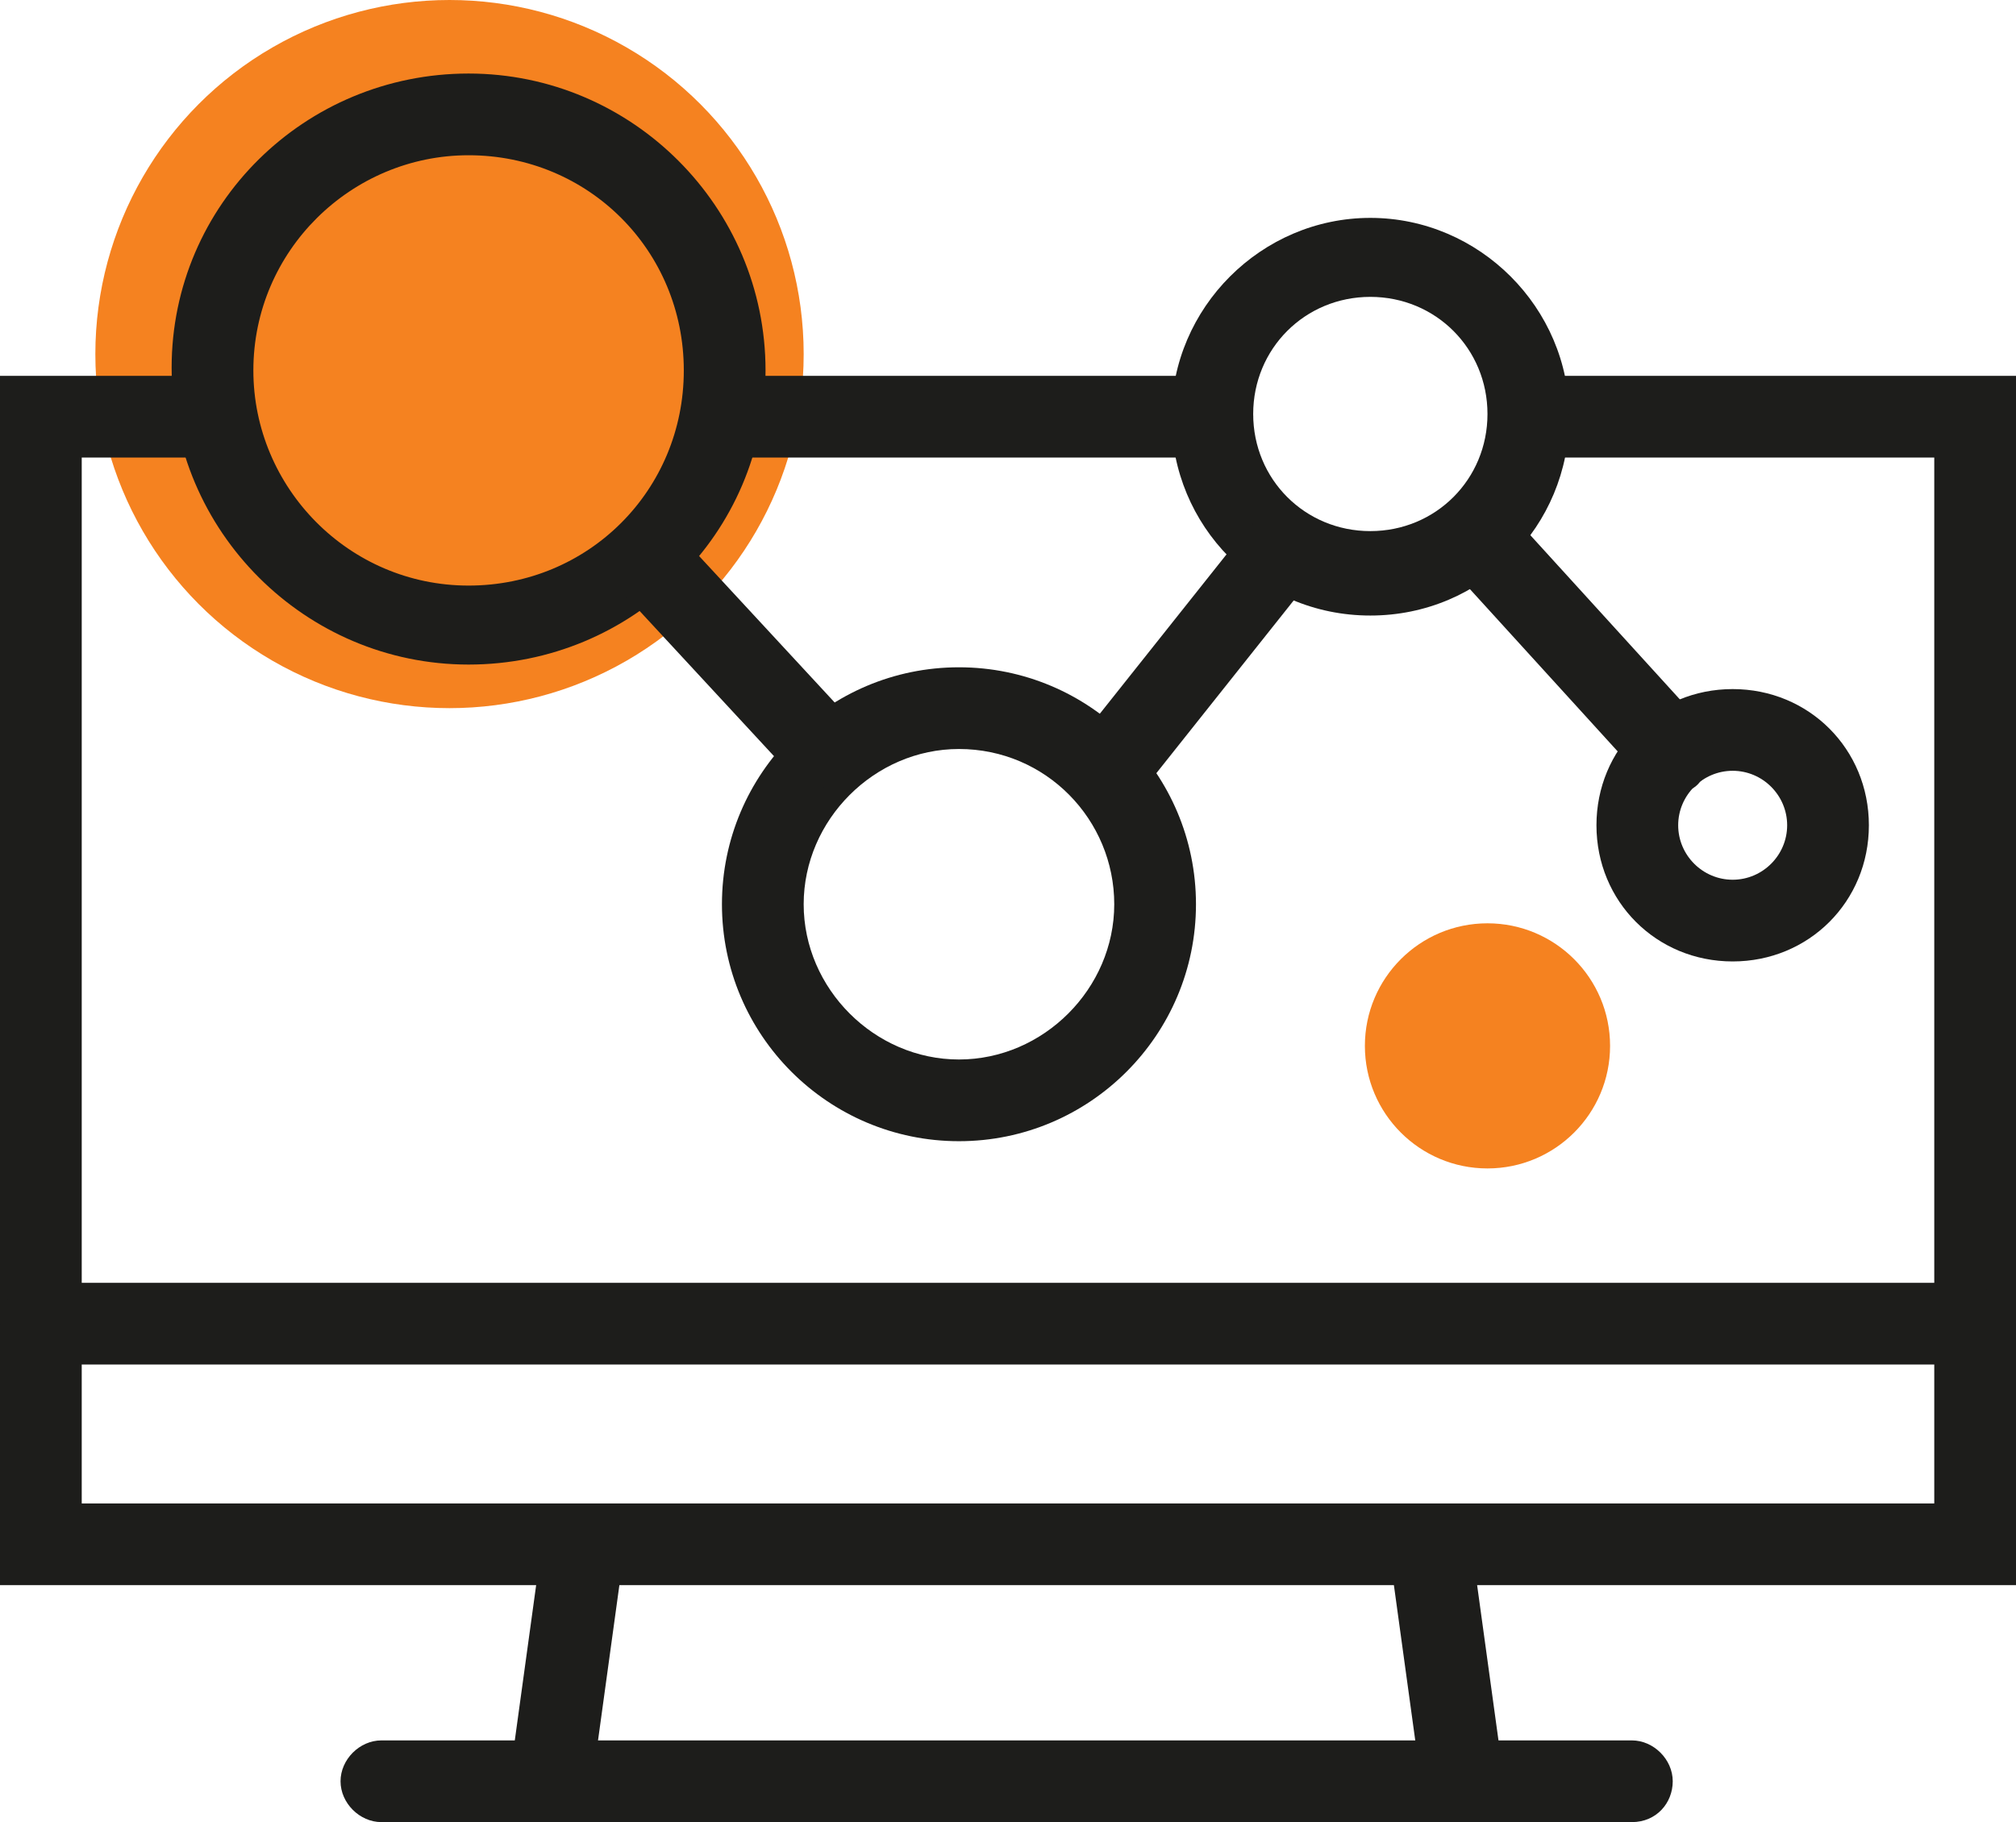
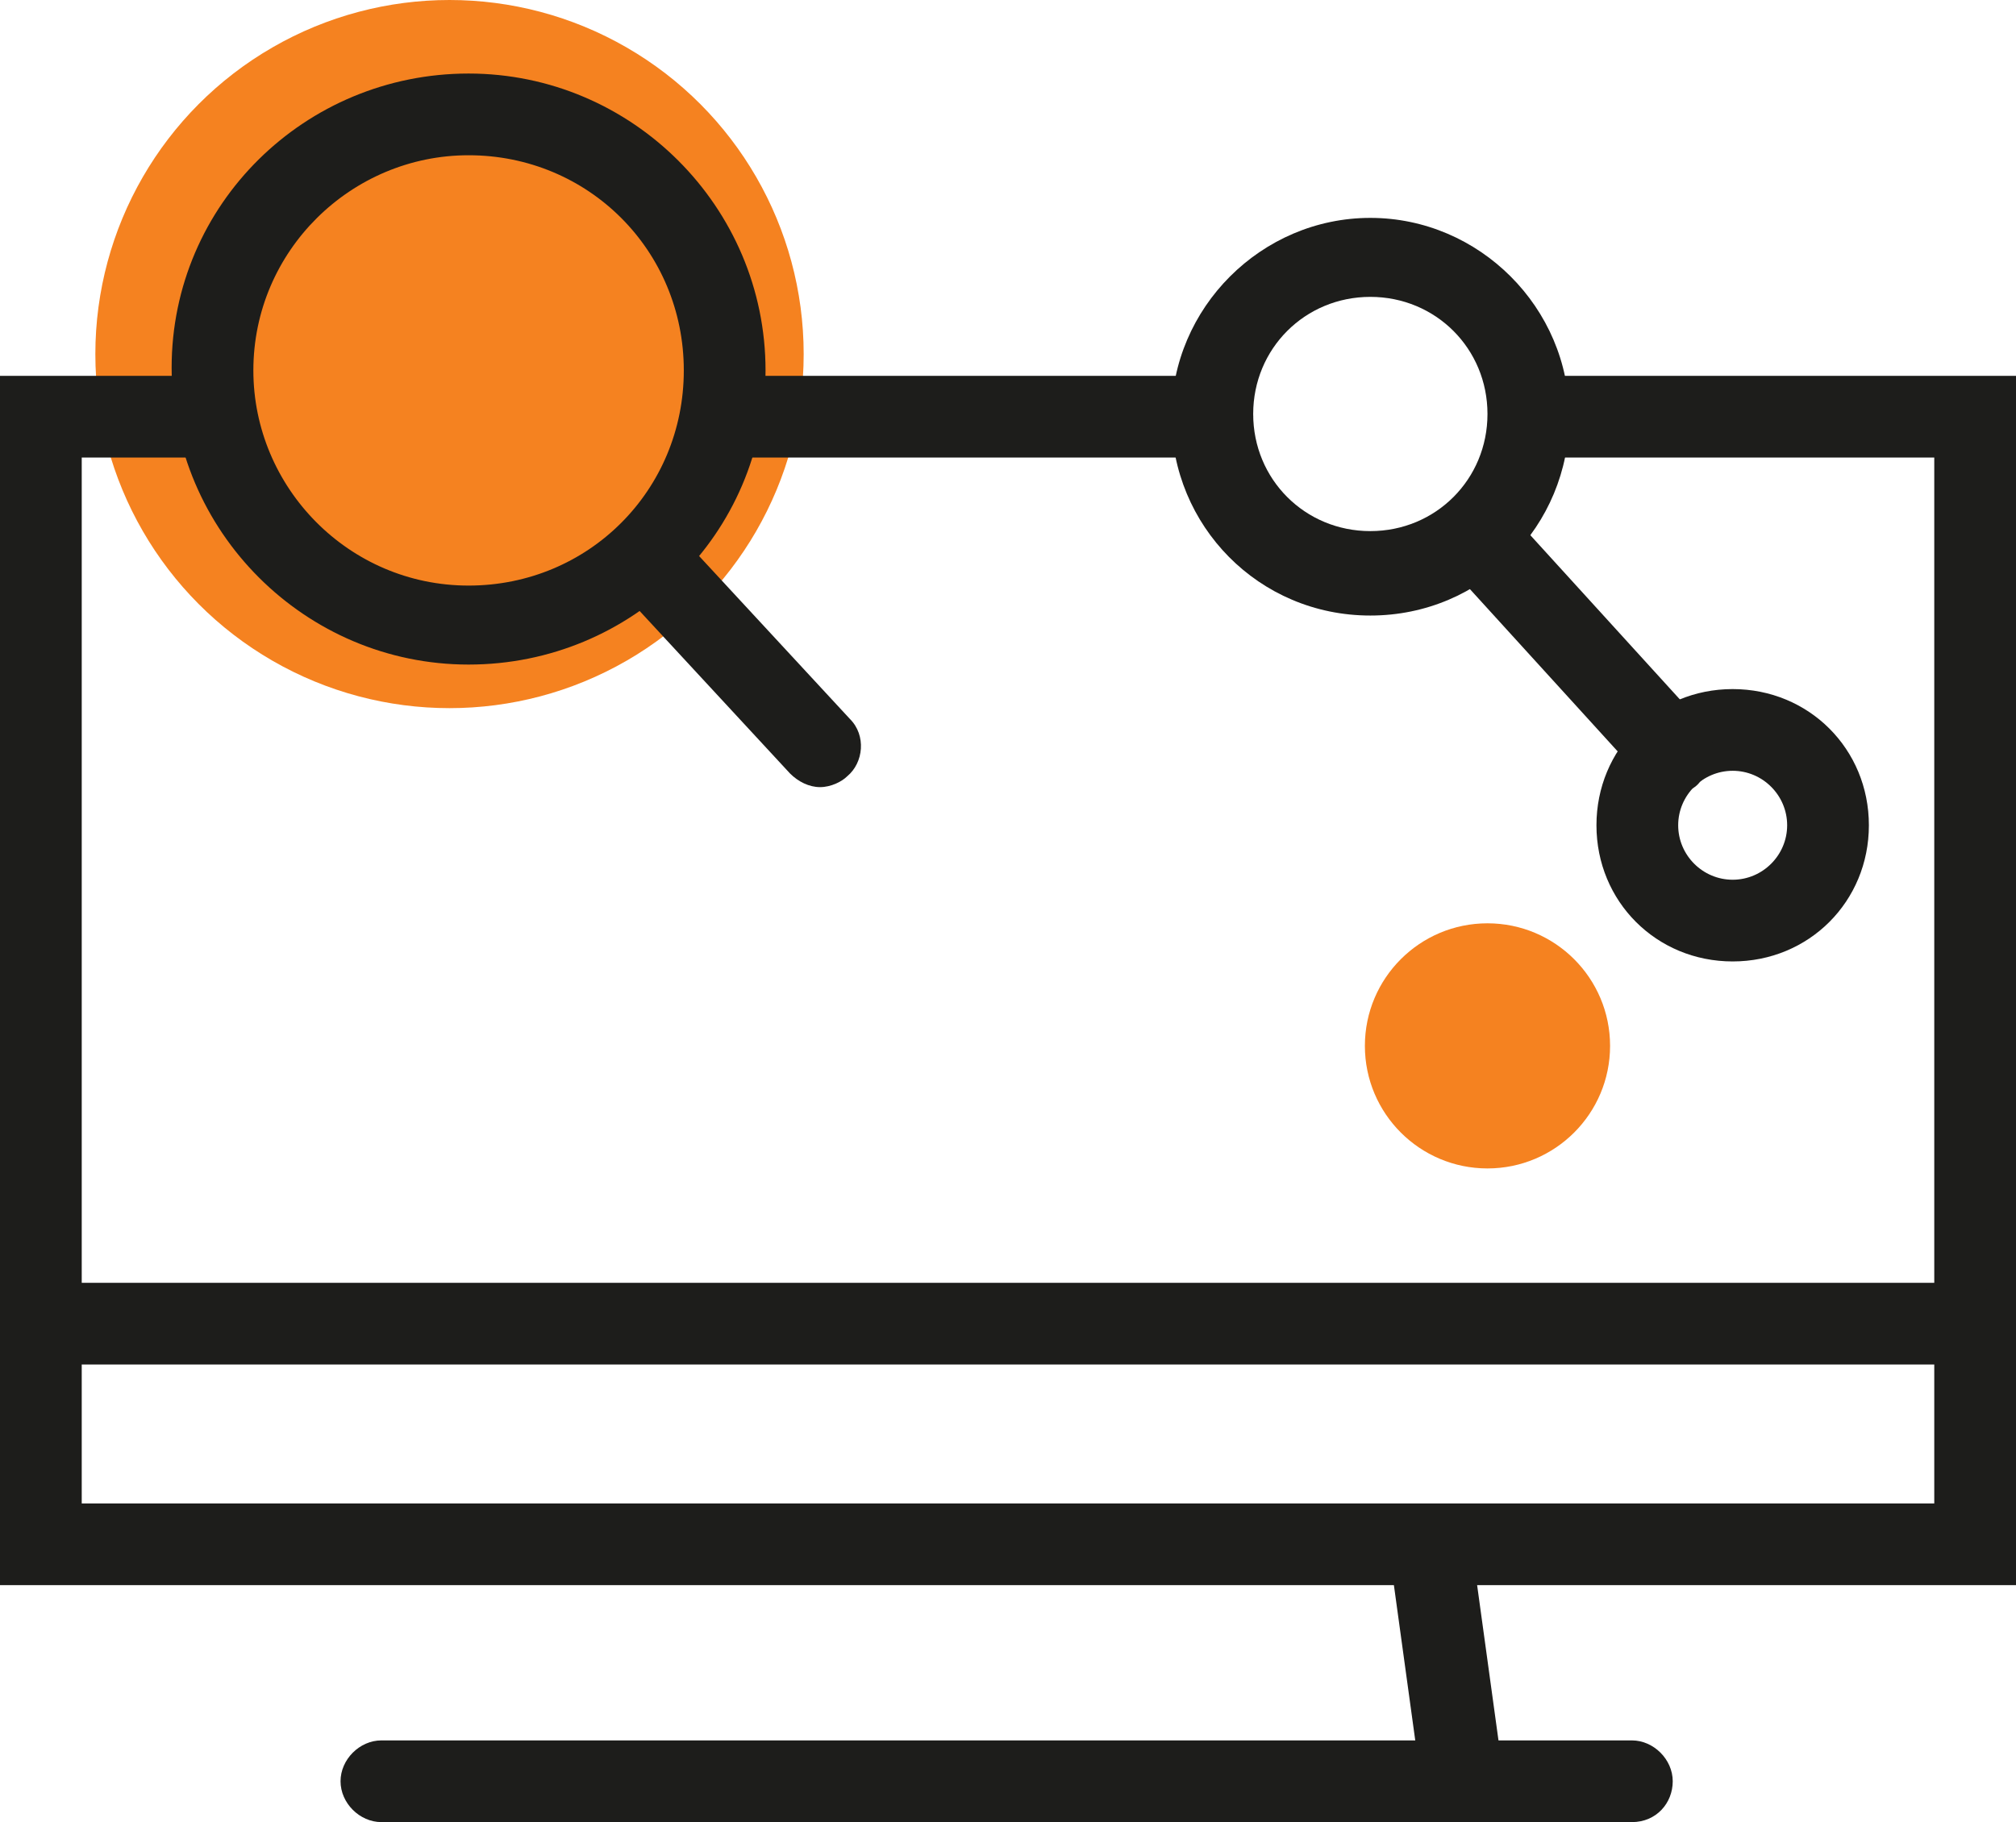
<svg xmlns="http://www.w3.org/2000/svg" version="1.1" id="Layer_1" x="0px" y="0px" viewBox="0 0 74 66.9" style="enable-background:new 0 0 74 66.9;" xml:space="preserve">
  <style type="text/css">
	.st0{fill-rule:evenodd;clip-rule:evenodd;fill:#F58220;}
	.st1{fill:#1D1D1B;}
</style>
  <circle class="st0" cx="16.5" cy="13" r="13" />
  <circle class="st0" cx="54.6" cy="38.4" r="4.5" />
  <g>
    <g>
      <path class="st1" d="M74,58.2H0V13.8h7.8c0.8,0,1.5,0.7,1.5,1.5c0,0.8-0.7,1.5-1.5,1.5H3v38.4h68V16.8H56.6    c-0.8,0-1.5-0.7-1.5-1.5c0-0.8,0.7-1.5,1.5-1.5H74V58.2z" />
    </g>
    <g>
      <path class="st1" d="M44.4,16.8H27.2c-0.8,0-1.5-0.7-1.5-1.5c0-0.8,0.7-1.5,1.5-1.5h17.3c0.8,0,1.5,0.7,1.5,1.5    C45.9,16.1,45.3,16.8,44.4,16.8z" />
    </g>
    <g>
      <path class="st1" d="M72.1,50.1H1.5c-0.8,0-1.5-0.7-1.5-1.5s0.7-1.5,1.5-1.5h70.6c0.8,0,1.5,0.7,1.5,1.5S72.9,50.1,72.1,50.1z" />
    </g>
    <g>
      <g>
        <g>
-           <path class="st1" d="M20.3,66.3c-0.1,0-0.1,0-0.2,0c-0.8-0.1-1.4-0.9-1.3-1.7l1.1-8c0.1-0.8,0.9-1.4,1.7-1.3      c0.8,0.1,1.4,0.9,1.3,1.7l-1.1,8C21.7,65.8,21.1,66.3,20.3,66.3z" />
-         </g>
+           </g>
        <g>
          <path class="st1" d="M53.6,66.3c-0.7,0-1.4-0.5-1.5-1.3l-1.1-8c-0.1-0.8,0.5-1.6,1.3-1.7c0.8-0.1,1.6,0.5,1.7,1.3l1.1,8      c0.1,0.8-0.5,1.6-1.3,1.7C53.8,66.3,53.7,66.3,53.6,66.3z" />
        </g>
      </g>
      <g>
        <path class="st1" d="M59.9,66.9H14c-0.8,0-1.5-0.7-1.5-1.5s0.7-1.5,1.5-1.5h45.9c0.8,0,1.5,0.7,1.5,1.5S60.8,66.9,59.9,66.9z" />
      </g>
    </g>
    <g>
      <g>
        <g>
          <path class="st1" d="M17.2,24.4c-6,0-10.9-4.9-10.9-10.9S11.2,2.7,17.2,2.7s10.9,4.9,10.9,10.9S23.2,24.4,17.2,24.4z M17.2,5.7      c-4.3,0-7.9,3.5-7.9,7.9c0,4.3,3.5,7.9,7.9,7.9s7.9-3.5,7.9-7.9C25.1,9.2,21.6,5.7,17.2,5.7z" />
        </g>
        <g>
-           <path class="st1" d="M35.2,41.9c-4.8,0-8.7-3.9-8.7-8.7s3.9-8.7,8.7-8.7s8.7,3.9,8.7,8.7S40,41.9,35.2,41.9z M35.2,27.5      c-3.1,0-5.7,2.6-5.7,5.7s2.6,5.7,5.7,5.7c3.1,0,5.7-2.6,5.7-5.7S38.4,27.5,35.2,27.5z" />
-         </g>
+           </g>
        <g>
          <path class="st1" d="M50.3,22.6c-4.1,0-7.3-3.3-7.3-7.3s3.3-7.3,7.3-7.3s7.3,3.3,7.3,7.3S54.4,22.6,50.3,22.6z M50.3,10.9      c-2.4,0-4.3,1.9-4.3,4.3s1.9,4.3,4.3,4.3s4.3-1.9,4.3-4.3S52.7,10.9,50.3,10.9z" />
        </g>
        <g>
          <path class="st1" d="M63.6,35.3c-2.8,0-5-2.2-5-5s2.2-5,5-5c2.8,0,5,2.2,5,5S66.4,35.3,63.6,35.3z M63.6,28.3c-1.1,0-2,0.9-2,2      c0,1.1,0.9,2,2,2c1.1,0,2-0.9,2-2C65.6,29.2,64.7,28.3,63.6,28.3z" />
        </g>
      </g>
      <g>
        <path class="st1" d="M30.1,28.9c-0.4,0-0.8-0.2-1.1-0.5l-6.2-6.7c-0.6-0.6-0.5-1.6,0.1-2.1c0.6-0.6,1.6-0.5,2.1,0.1l6.2,6.7     c0.6,0.6,0.5,1.6-0.1,2.1C30.9,28.7,30.5,28.9,30.1,28.9z" />
      </g>
      <g>
-         <path class="st1" d="M40.6,29.7c-0.3,0-0.7-0.1-0.9-0.3c-0.6-0.5-0.8-1.5-0.2-2.1l6.2-7.8c0.5-0.6,1.5-0.8,2.1-0.2     c0.6,0.5,0.8,1.5,0.2,2.1l-6.2,7.8C41.5,29.5,41,29.7,40.6,29.7z" />
-       </g>
+         </g>
      <g>
        <path class="st1" d="M61.4,29.1c-0.4,0-0.8-0.2-1.1-0.5l-7.1-7.8c-0.6-0.6-0.5-1.6,0.1-2.1c0.6-0.6,1.6-0.5,2.1,0.1l7.1,7.8     c0.6,0.6,0.5,1.6-0.1,2.1C62.2,29,61.8,29.1,61.4,29.1z" />
      </g>
    </g>
  </g>
</svg>